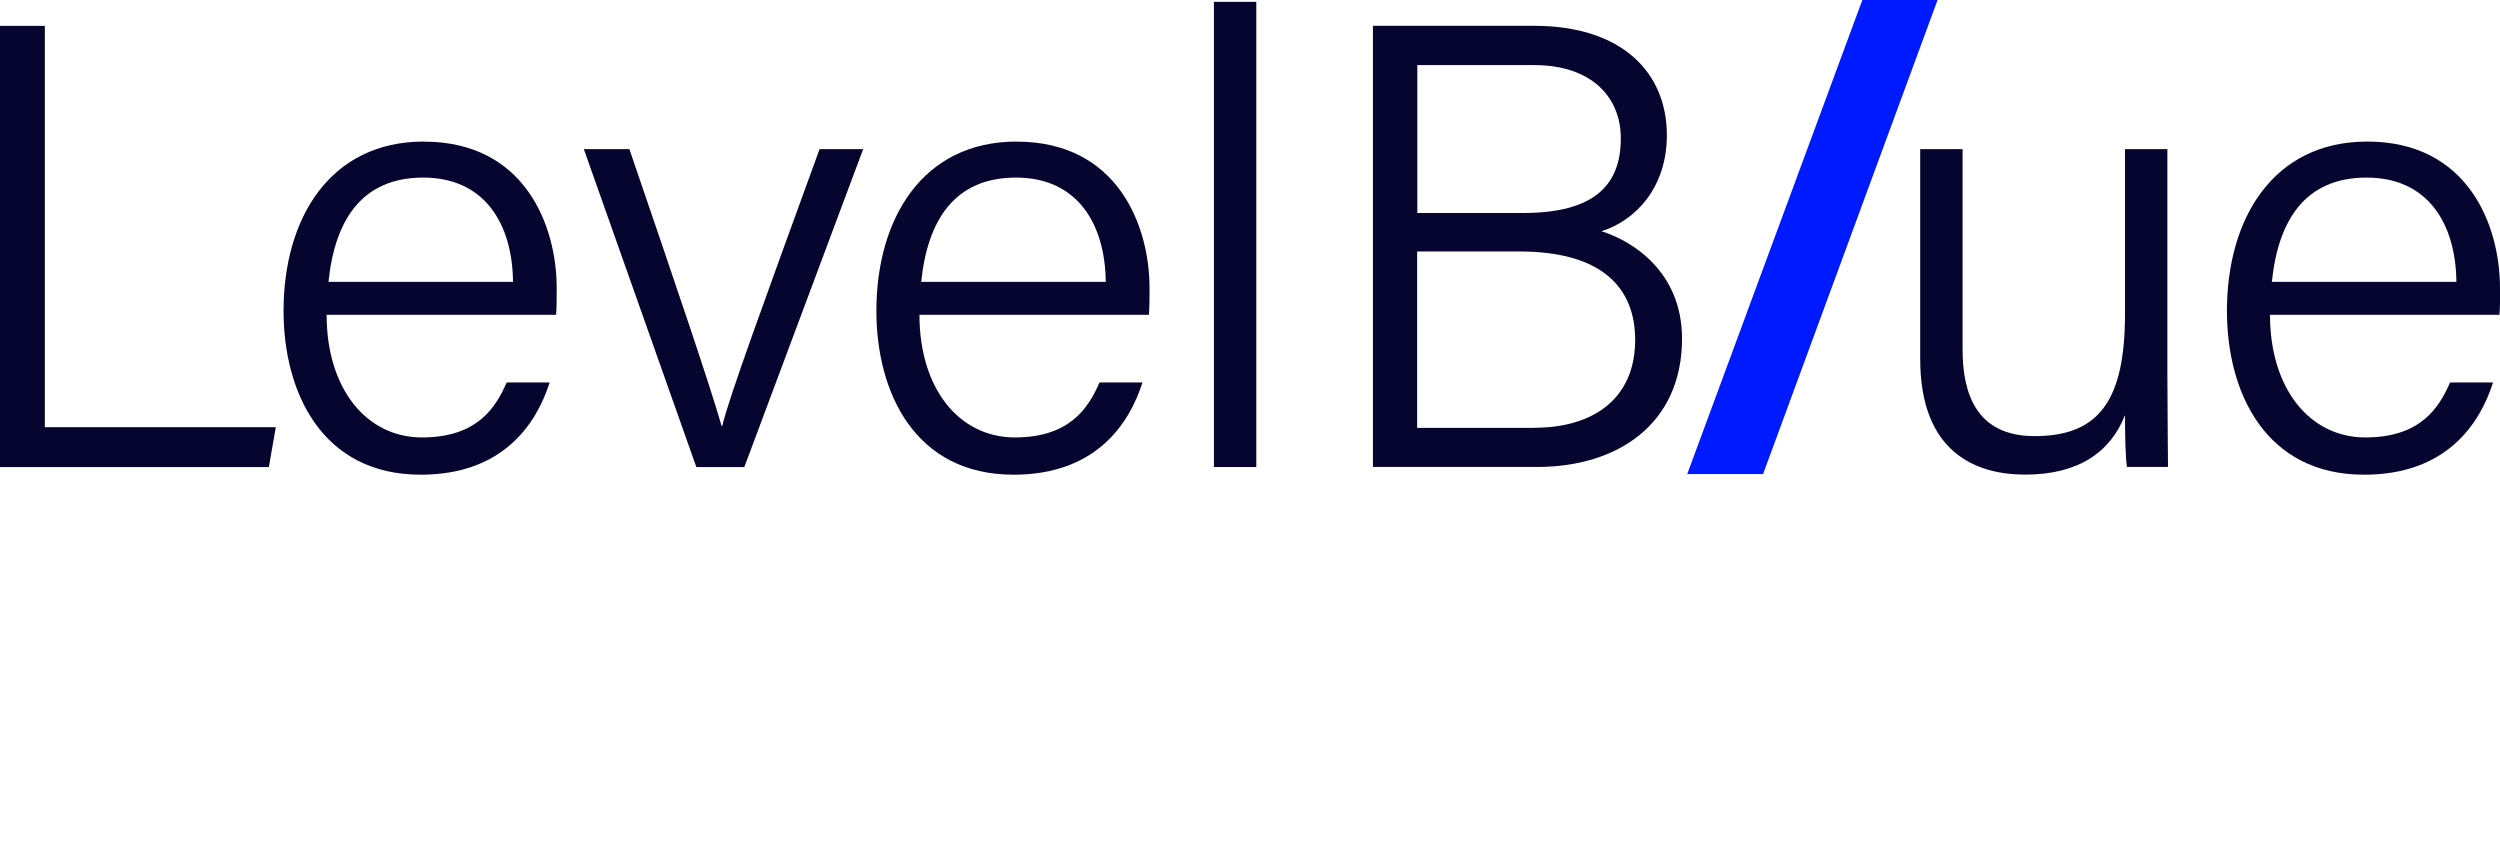
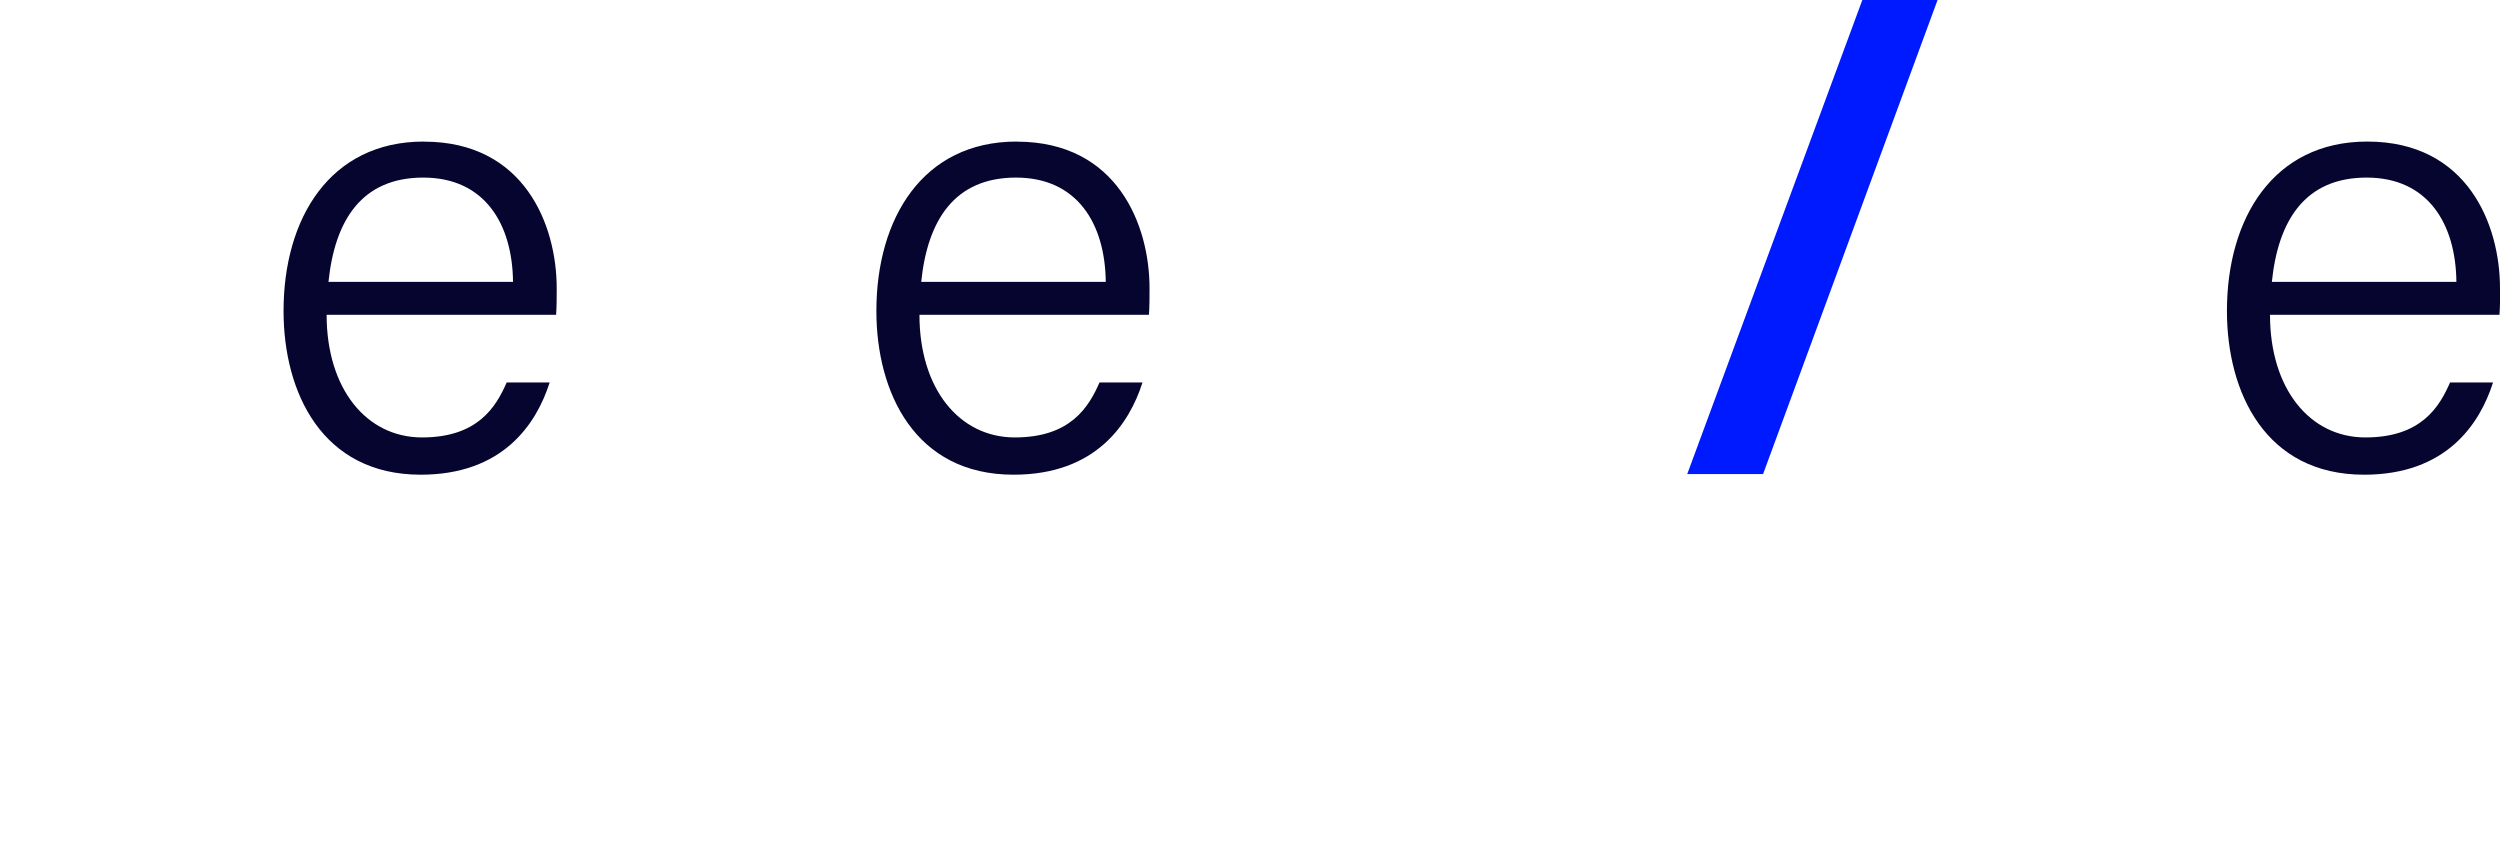
<svg xmlns="http://www.w3.org/2000/svg" id="Ebene_4" data-name="Ebene 4" viewBox="0 0 283.81 96.06">
  <defs>
    <style>
      .cls-1 {
        fill: #001aff;
      }

      .cls-2 {
        fill: #05052f;
      }
    </style>
  </defs>
  <polygon class="cls-1" points="211.42 0 191.54 53.82 200.15 53.82 219.96 0 211.42 0" />
  <g>
-     <path class="cls-2" d="M246.05,16.93h-4.81v18.66c0,9.76-2.87,13.92-10.26,13.92-6.6,0-8.18-4.81-8.18-9.83v-22.75h-4.81v23.82c0,10.62,6.32,13.13,11.91,13.13,6.1,0,9.69-2.58,11.34-6.75,0,2.66.07,4.95.22,5.88h4.66c0-1.72-.07-7.03-.07-10.55v-25.55h0Z" />
    <path class="cls-2" d="M283.81,32.72c0-7.18-3.66-16.65-15.07-16.65-10.69,0-15.93,8.75-15.93,19.23,0,9.26,4.38,18.59,15.57,18.59,9.33,0,13.13-5.74,14.64-10.47h-4.88c-1.22,2.8-3.3,6.24-9.61,6.24s-10.83-5.52-10.83-13.92h26.05c.07-.93.07-1.94.07-3.01h0ZM257.91,32c.72-7.03,3.8-11.84,10.76-11.84s10.12,5.24,10.19,11.84h-20.95Z" />
-     <polygon class="cls-2" points="5.09 2.94 0 2.94 0 53.02 30.52 53.02 31.31 48.5 5.09 48.5 5.09 2.94" />
-     <path class="cls-2" d="M81.99,48.36h-.07c-1.29-4.52-5.09-15.71-10.47-31.43h-5.17l12.77,36.09h5.45l13.49-36.09h-4.95c-6.32,17.37-10.26,28.13-11.05,31.43h0Z" />
    <path class="cls-2" d="M48.12,16.07c-10.69,0-15.93,8.75-15.93,19.23,0,9.26,4.38,18.59,15.57,18.59,9.33,0,13.13-5.74,14.64-10.47h-4.88c-1.22,2.8-3.3,6.24-9.61,6.24s-10.83-5.52-10.83-13.92h26.05c.07-.93.07-1.94.07-3.01,0-7.18-3.66-16.65-15.07-16.65h0ZM37.29,32c.72-7.03,3.8-11.84,10.76-11.84s10.12,5.24,10.19,11.84h-20.95Z" />
-     <path class="cls-2" d="M181.77,26.26c3.95-1.22,7.46-5.02,7.46-10.91,0-7.11-5.09-12.42-15.07-12.42h-18.3v50.08h18.66c9.04,0,16.43-4.81,16.43-14.57,0-7.61-5.67-11.12-9.18-12.2h0ZM160.89,7.39h13.28c6.46,0,9.83,3.59,9.83,8.32,0,5.38-3.09,8.47-11.12,8.47h-11.98V7.39h0ZM174.23,48.57h-13.35v-20.02h11.62c9.33,0,13.13,4.09,13.13,10.04,0,6.82-4.95,9.97-11.41,9.97Z" />
    <path class="cls-2" d="M115.42,16.07c-10.69,0-15.93,8.75-15.93,19.23,0,9.26,4.38,18.59,15.57,18.59,9.33,0,13.13-5.74,14.64-10.47h-4.88c-1.22,2.8-3.3,6.24-9.61,6.24s-10.83-5.52-10.83-13.92h26.05c.07-.93.07-1.94.07-3.01,0-7.18-3.66-16.65-15.07-16.65h0ZM104.58,32c.72-7.03,3.8-11.84,10.76-11.84s10.12,5.24,10.19,11.84h-20.95Z" />
-     <rect class="cls-2" x="137.81" y=".21" width="4.81" height="52.81" />
  </g>
</svg>